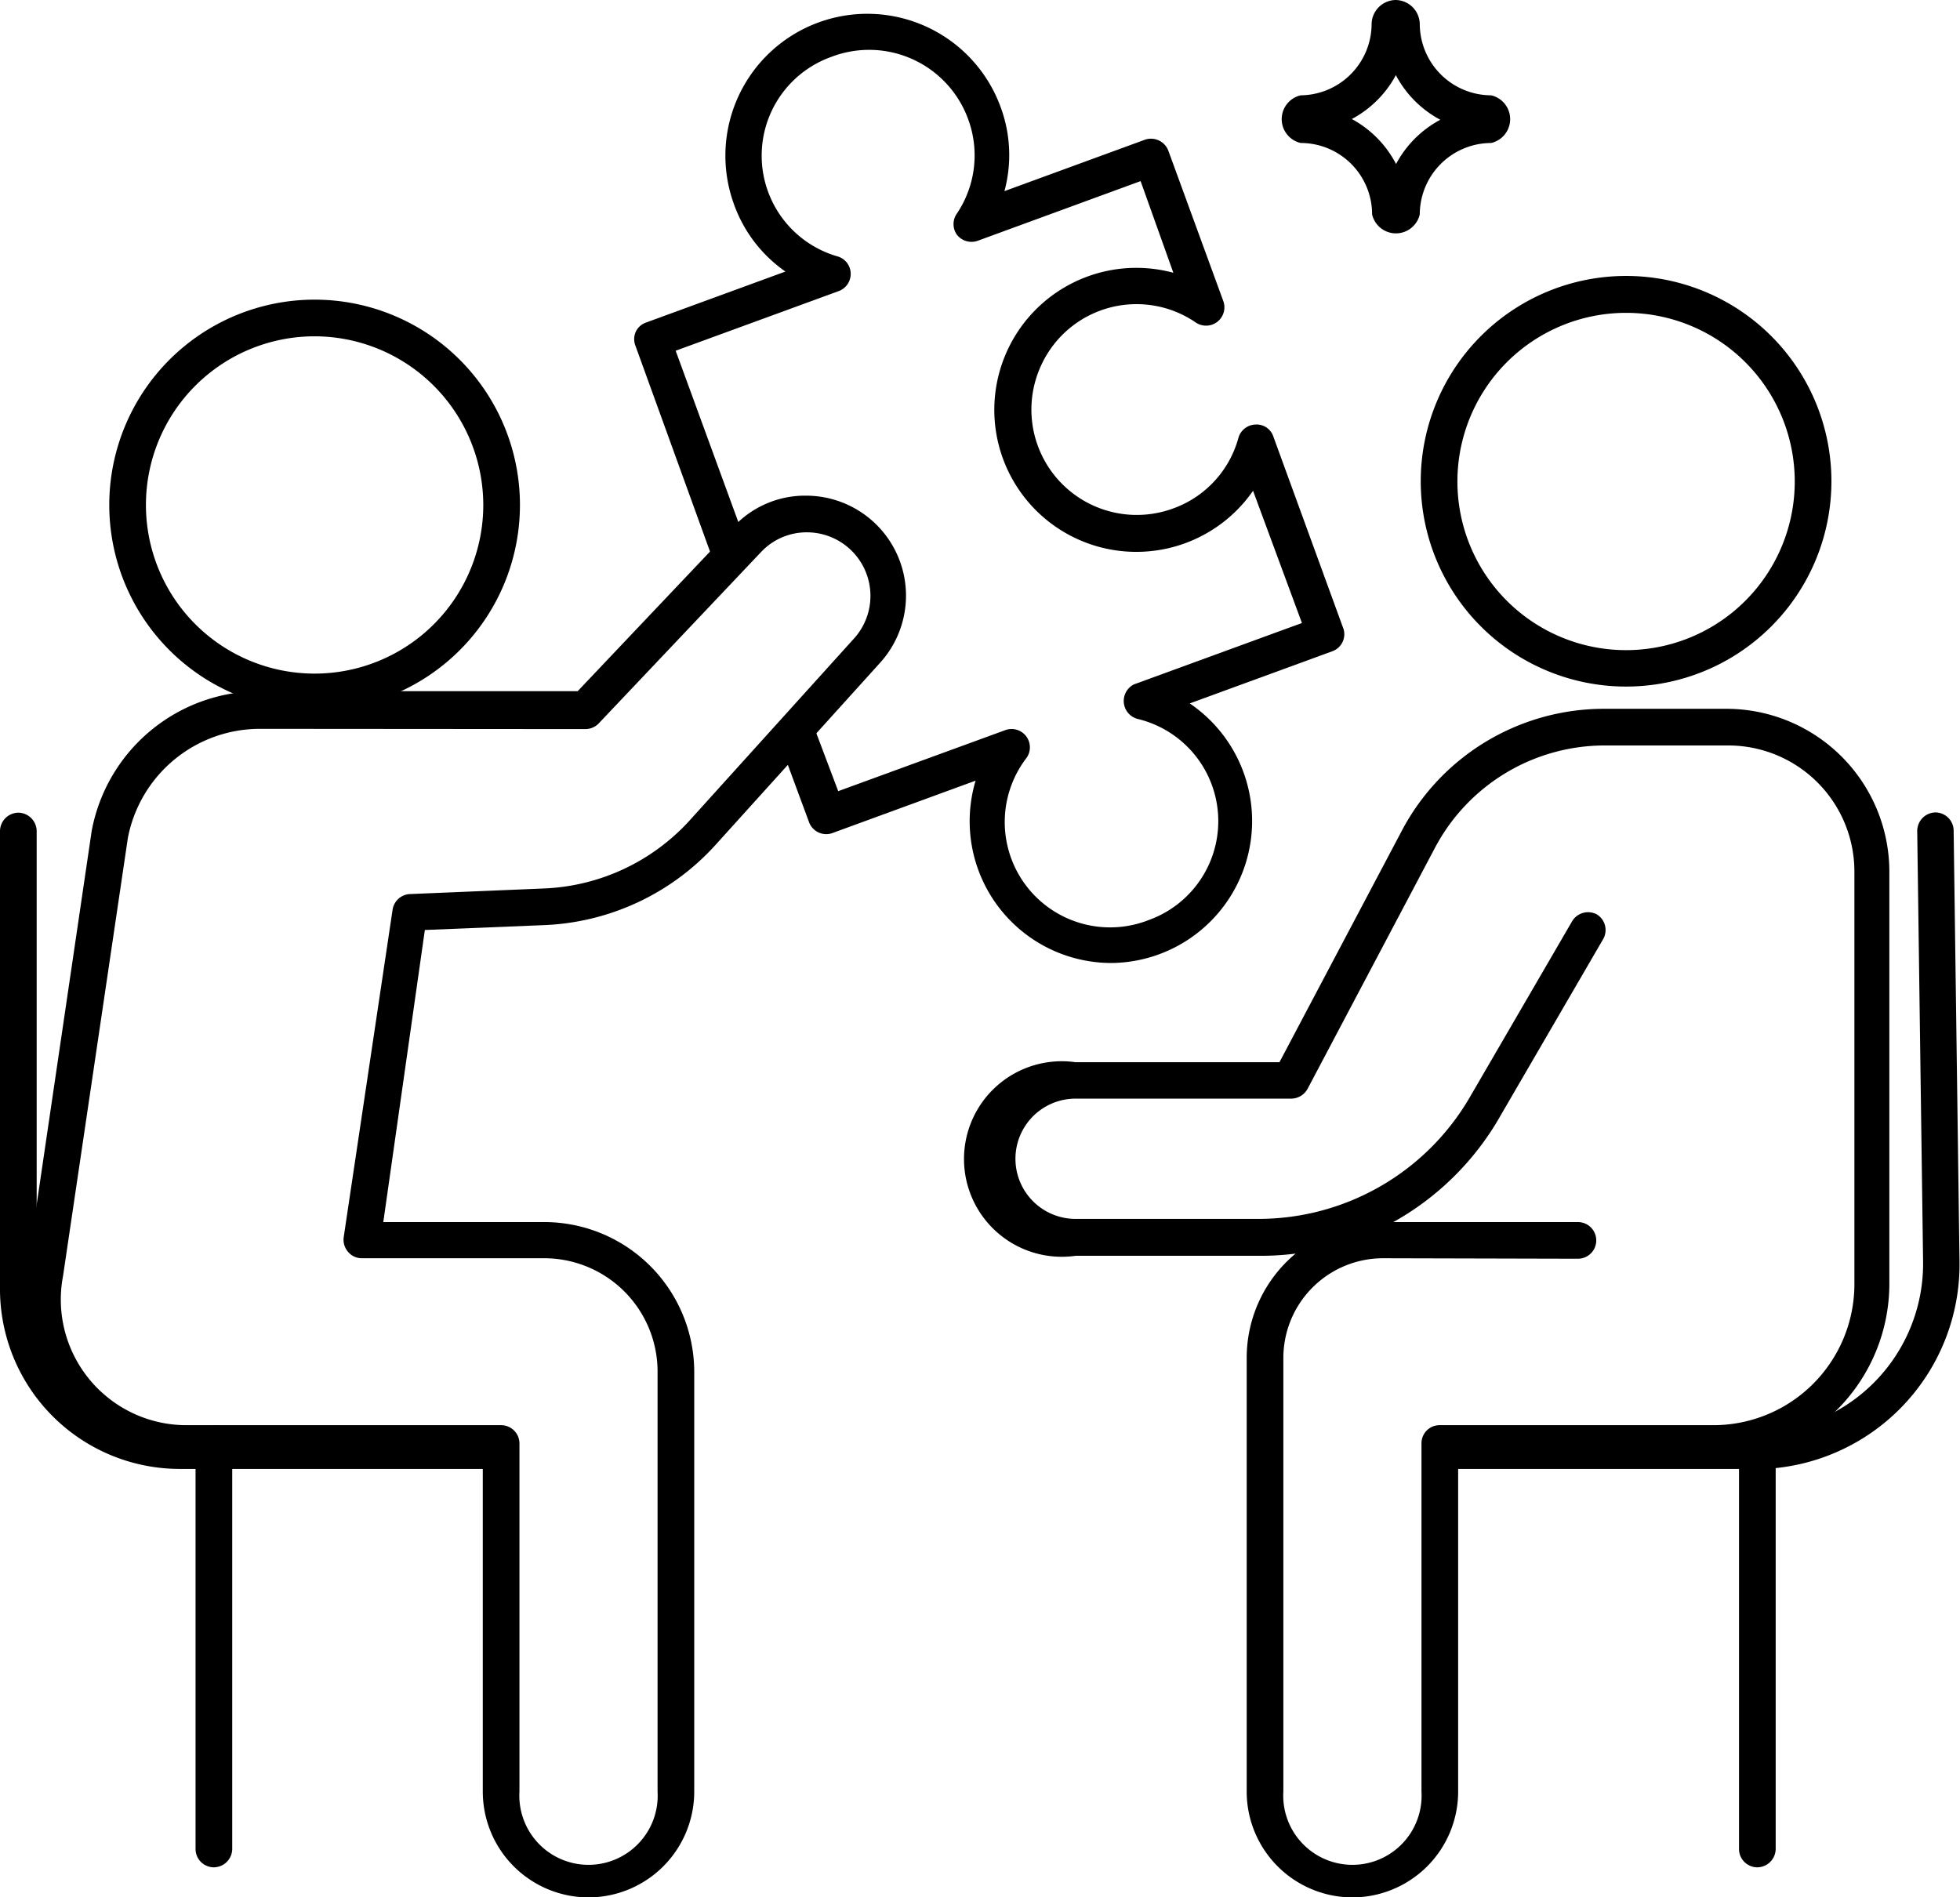
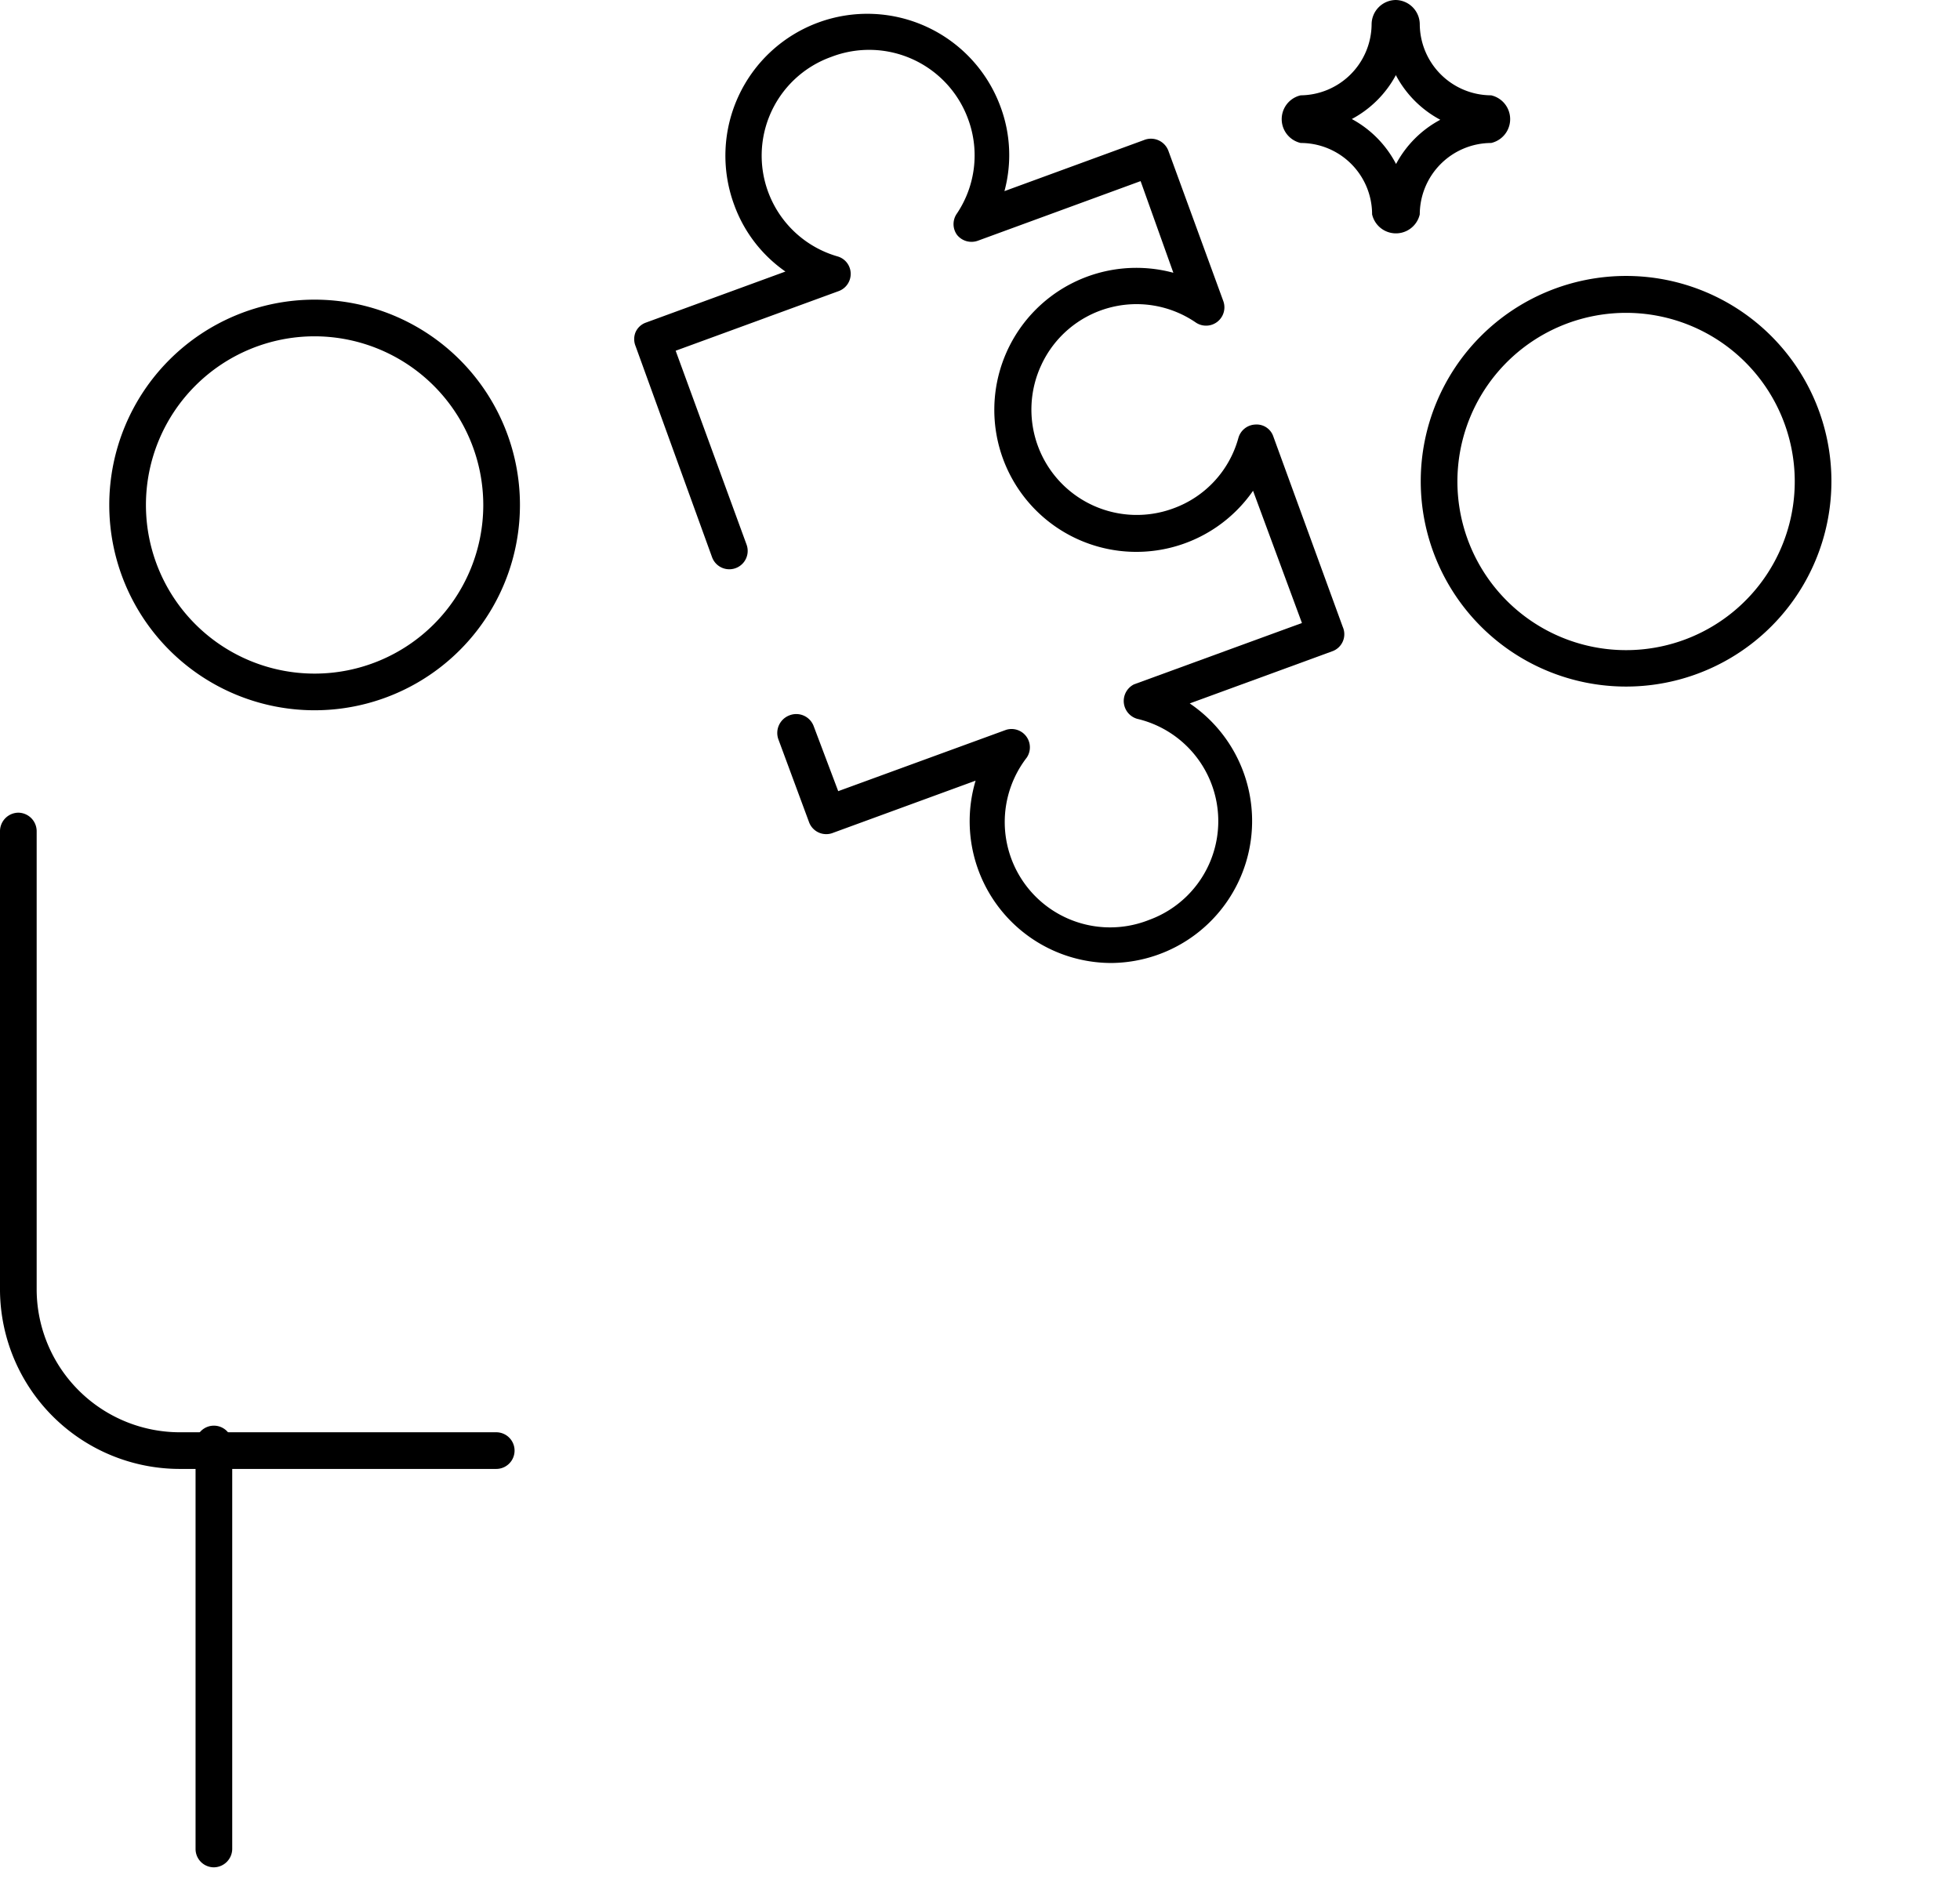
<svg xmlns="http://www.w3.org/2000/svg" viewBox="0 0 80.18 77.63">
  <g id="Layer_2" data-name="Layer 2">
    <g id="Layer_2_copy" data-name="Layer 2 copy">
      <path d="M45.48,39.4a5.8,5.8,0,0,1-5.57-7.46l-5.82,2.13a.75.75,0,0,1-1-.45l-1.24-3.35a.77.77,0,0,1,.44-1,.76.76,0,0,1,1,.45l1,2.65,6.87-2.51A.75.75,0,0,1,42,31,4.31,4.31,0,0,0,47,37.64a4.3,4.3,0,0,0-.48-8.23A.76.76,0,0,1,46.39,28l6.87-2.51-2-5.41A5.81,5.81,0,1,1,48,11.16L46.66,7.41,40,9.85a.76.76,0,0,1-.85-.24.75.75,0,0,1,0-.88,4.27,4.27,0,0,0,.46-3.84A4.31,4.31,0,0,0,34,2.33a4.29,4.29,0,0,0,.26,8.16.74.74,0,0,1,.54.69.75.75,0,0,1-.49.73l-6.67,2.44,2.9,7.93a.75.75,0,1,1-1.41.52L26,14.16a.75.75,0,0,1,0-.57.73.73,0,0,1,.42-.39l5.71-2.09a5.68,5.68,0,0,1-2.1-2.74,5.8,5.8,0,1,1,10.9-4,5.66,5.66,0,0,1,.16,3.45l5.71-2.09a.76.76,0,0,1,1,.45l2.24,6.13a.75.75,0,0,1-1.13.88,4.29,4.29,0,0,0-6.31,1.74A4.31,4.31,0,0,0,48,20.8a4.26,4.26,0,0,0,2.66-2.88.75.75,0,0,1,.69-.55.72.72,0,0,1,.74.49l2.84,7.79a.74.74,0,0,1-.44,1l-5.82,2.13A5.81,5.81,0,0,1,45.48,39.4Z" />
      <path d="M20.3,60.1H7.42A7.36,7.36,0,0,1,0,52.81V34a.76.76,0,0,1,.75-.75A.76.76,0,0,1,1.5,34V52.81A5.86,5.86,0,0,0,7.42,58.6H20.3a.75.75,0,1,1,0,1.5Z" />
      <path d="M8.75,76.4A.75.75,0,0,1,8,75.65V59.08a.75.75,0,0,1,1.5,0V75.65A.76.76,0,0,1,8.75,76.4Z" />
      <path d="M57.63,1h0m-.52,2.09a4.39,4.39,0,0,0,1.81,1.81,4.39,4.39,0,0,0-1.81,1.81A4.39,4.39,0,0,0,55.3,4.87a4.39,4.39,0,0,0,1.81-1.81m0-3.06a1,1,0,0,0-1,1A2.93,2.93,0,0,1,53.21,3.9a1,1,0,0,0,0,1.95,2.92,2.92,0,0,1,2.92,2.92,1,1,0,0,0,1.95,0A2.93,2.93,0,0,1,61,5.85,1,1,0,0,0,61,3.9,2.93,2.93,0,0,1,58.08,1a1,1,0,0,0-1-1Z" />
      <path d="M12.87,29.06a8.4,8.4,0,1,1,8.4-8.4A8.4,8.4,0,0,1,12.87,29.06Zm0-15.3a6.9,6.9,0,1,0,6.9,6.9A6.91,6.91,0,0,0,12.87,13.76Z" />
-       <path d="M24.08,77.63a4.33,4.33,0,0,1-4.33-4.33V59.81H7.61A6.63,6.63,0,0,1,1.1,52L3.75,34a7,7,0,0,1,6.88-5.72h13L30,21.56a4,4,0,0,1,3-1.28,4.09,4.09,0,0,1,3,6.84l-6.73,7.45a10,10,0,0,1-7,3.28l-4.89.2L15.68,50h6.59a6.14,6.14,0,0,1,6.13,6.14V73.3A4.33,4.33,0,0,1,24.08,77.63ZM10.63,29.82a5.5,5.5,0,0,0-5.4,4.47L2.58,52.2a5.14,5.14,0,0,0,5,6.11H20.5a.75.75,0,0,1,.75.75V73.3a2.83,2.83,0,1,0,5.65,0V56.12a4.64,4.64,0,0,0-4.63-4.64H14.81a.73.73,0,0,1-.57-.26.76.76,0,0,1-.18-.6l2-13.4a.75.75,0,0,1,.71-.64l5.51-.23a8.52,8.52,0,0,0,5.93-2.78l6.73-7.45a2.6,2.6,0,0,0-1.89-4.34,2.56,2.56,0,0,0-1.92.81h0l-6.63,7a.76.76,0,0,1-.55.24Zm20-7.75h0Z" />
-       <path d="M71.78,60.1H59.63a.75.75,0,0,1,0-1.5H71.78a6.9,6.9,0,0,0,6.89-7L78.43,34a.76.76,0,0,1,.74-.76h0a.75.75,0,0,1,.75.74l.24,17.62a8.38,8.38,0,0,1-8.39,8.51Z" />
-       <path d="M71.89,76.4a.75.75,0,0,1-.75-.75V59.08a.75.75,0,0,1,1.5,0V75.65A.76.76,0,0,1,71.89,76.4Z" />
      <path d="M66.52,28.09a8.4,8.4,0,1,1,8.4-8.4A8.4,8.4,0,0,1,66.52,28.09Zm0-15.29a6.9,6.9,0,1,0,6.9,6.89A6.9,6.9,0,0,0,66.52,12.8Z" />
-       <path d="M55.32,77.63A4.33,4.33,0,0,1,51,73.3V55.56a5.55,5.55,0,0,1,2-4.27,11.32,11.32,0,0,1-1.43.09H44a4,4,0,1,1,0-7.92h8.34l5-9.46a9.35,9.35,0,0,1,8.29-5h5a6.67,6.67,0,0,1,6.66,6.66V52.53a7.29,7.29,0,0,1-7.27,7.28H59.65V73.3A4.33,4.33,0,0,1,55.32,77.63Zm1.25-26.15a4.08,4.08,0,0,0-4.07,4.08V73.3a2.83,2.83,0,1,0,5.65,0V59.06a.74.74,0,0,1,.75-.75H70.09a5.77,5.77,0,0,0,5.77-5.78V35.66A5.16,5.16,0,0,0,70.7,30.5h-5a7.86,7.86,0,0,0-7,4.19l-5.21,9.86a.77.77,0,0,1-.67.4H44a2.46,2.46,0,1,0,0,4.92h7.52a10,10,0,0,0,8.62-5l4.18-7.19a.76.76,0,0,1,1-.27.75.75,0,0,1,.27,1l-4.18,7.19A11.46,11.46,0,0,1,57,50h7.55a.75.75,0,0,1,0,1.5Z" />
    </g>
  </g>
</svg>